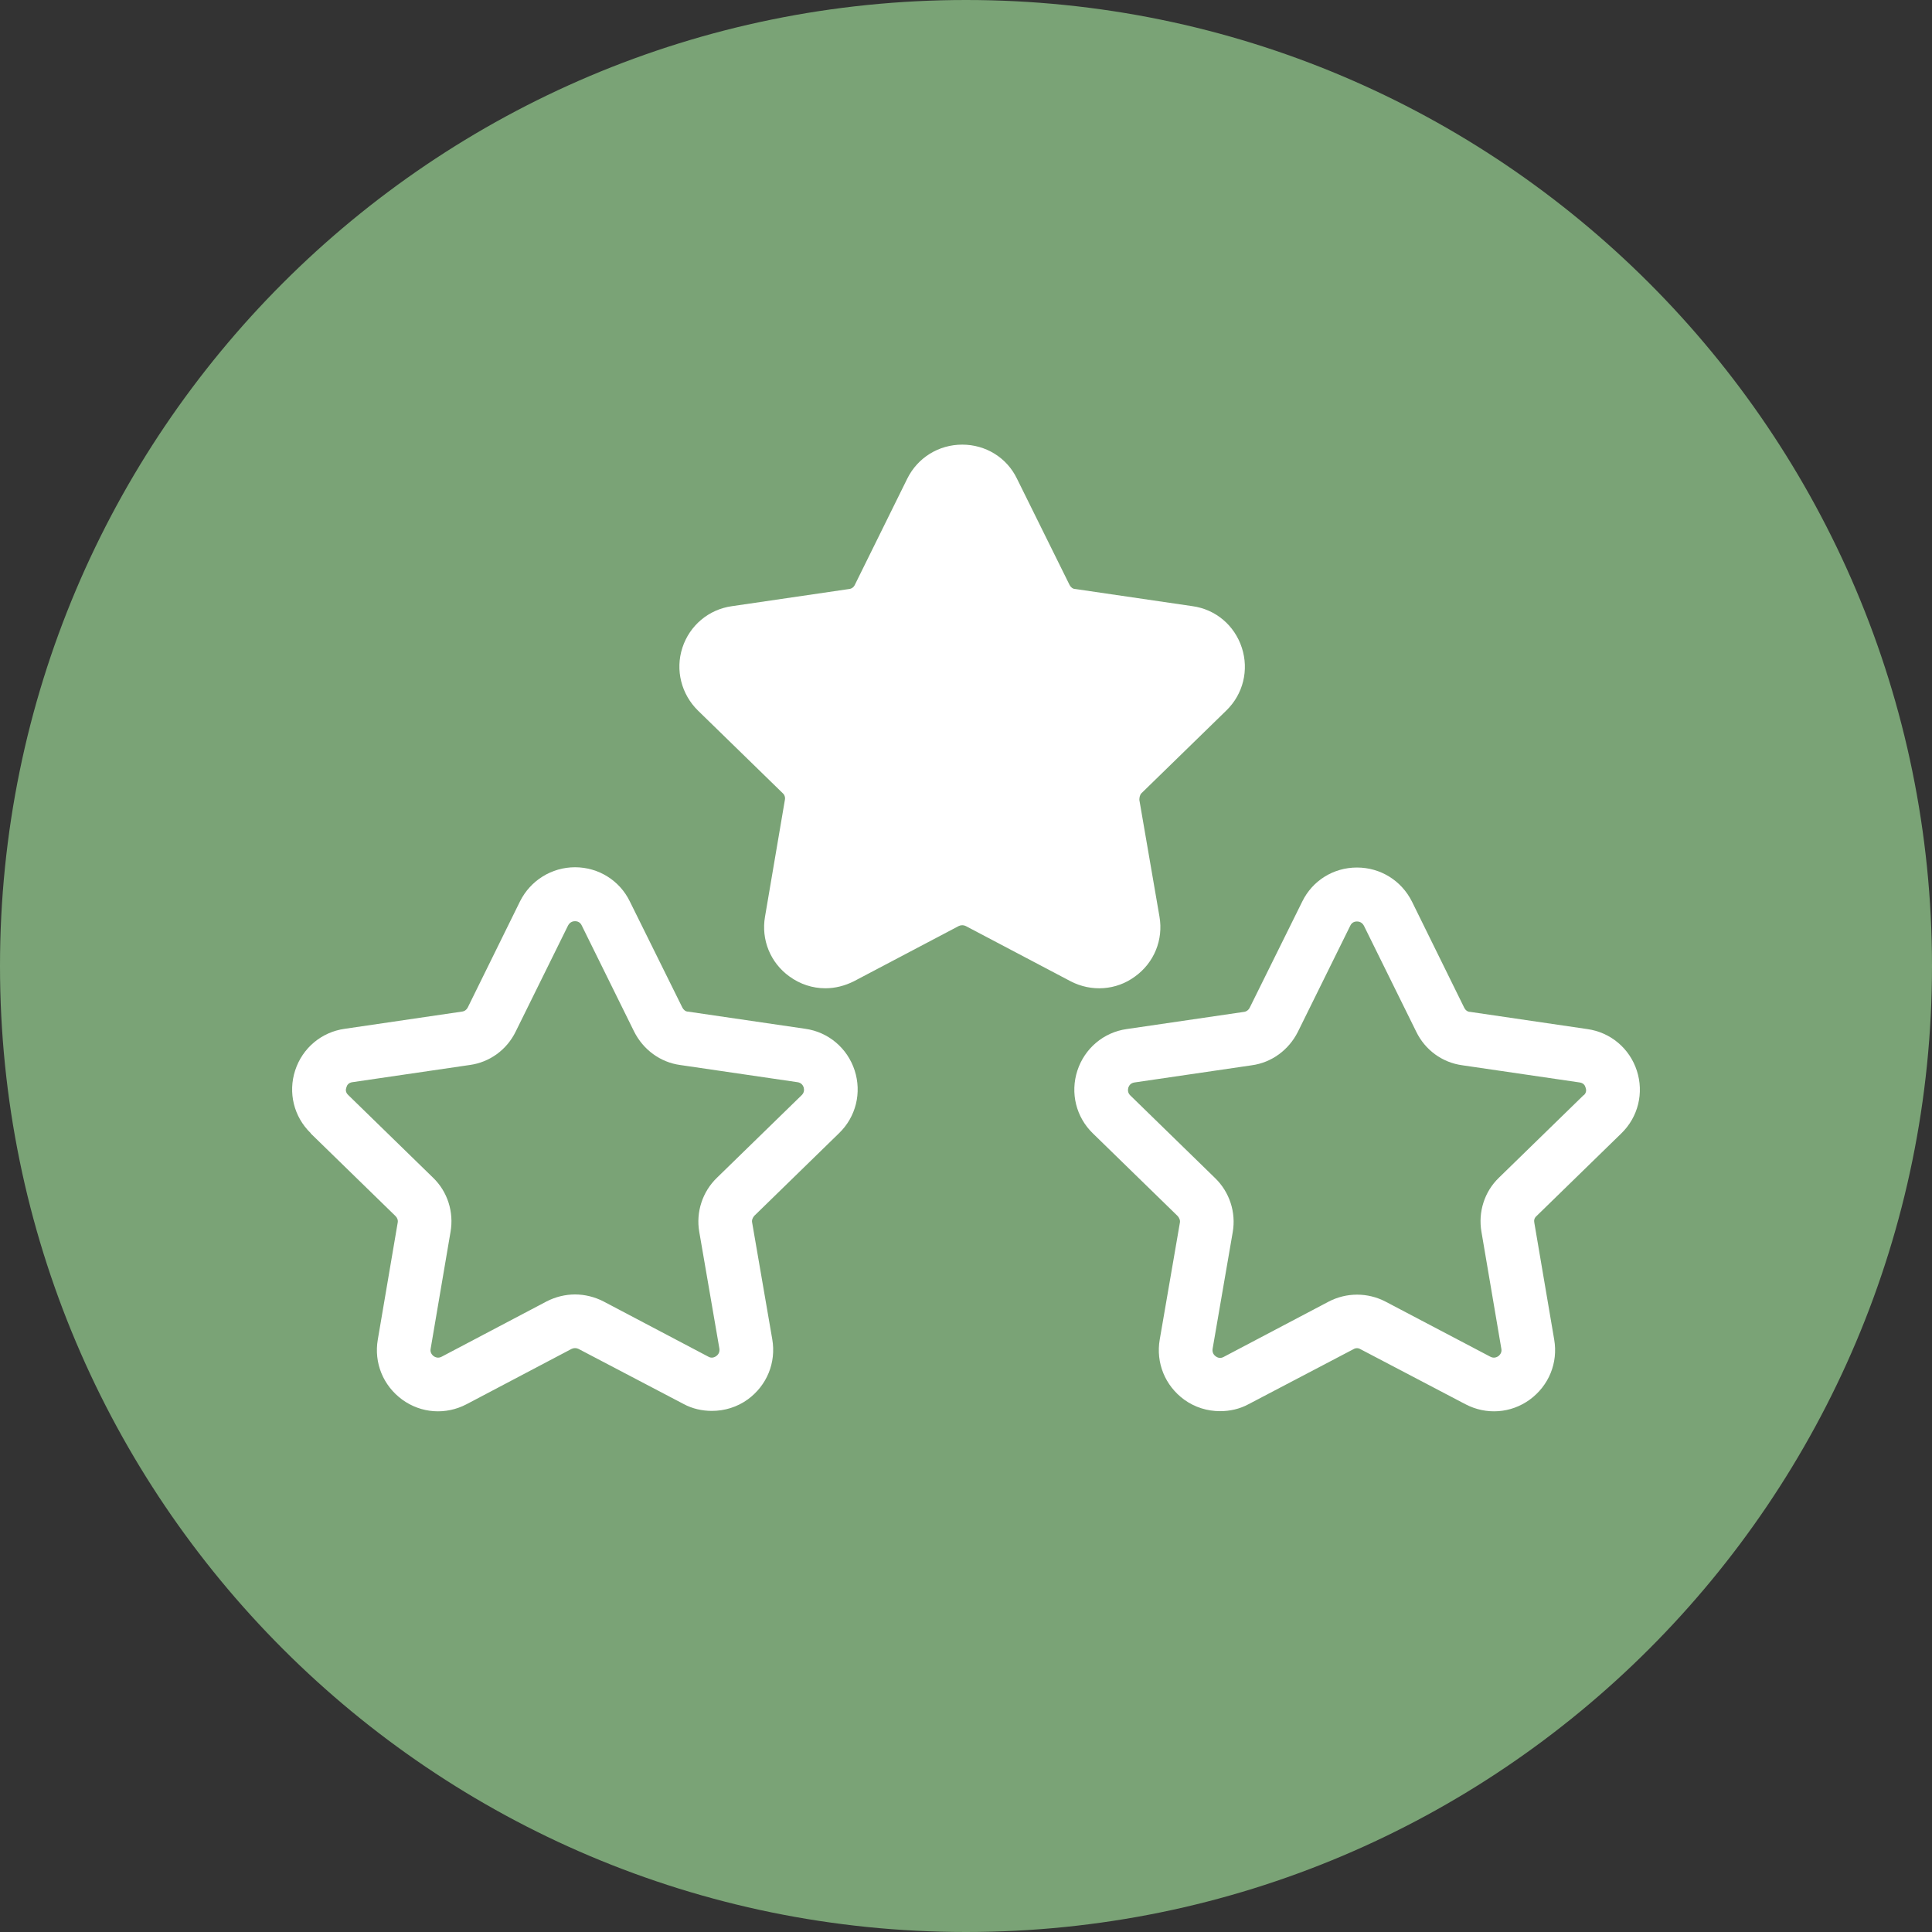
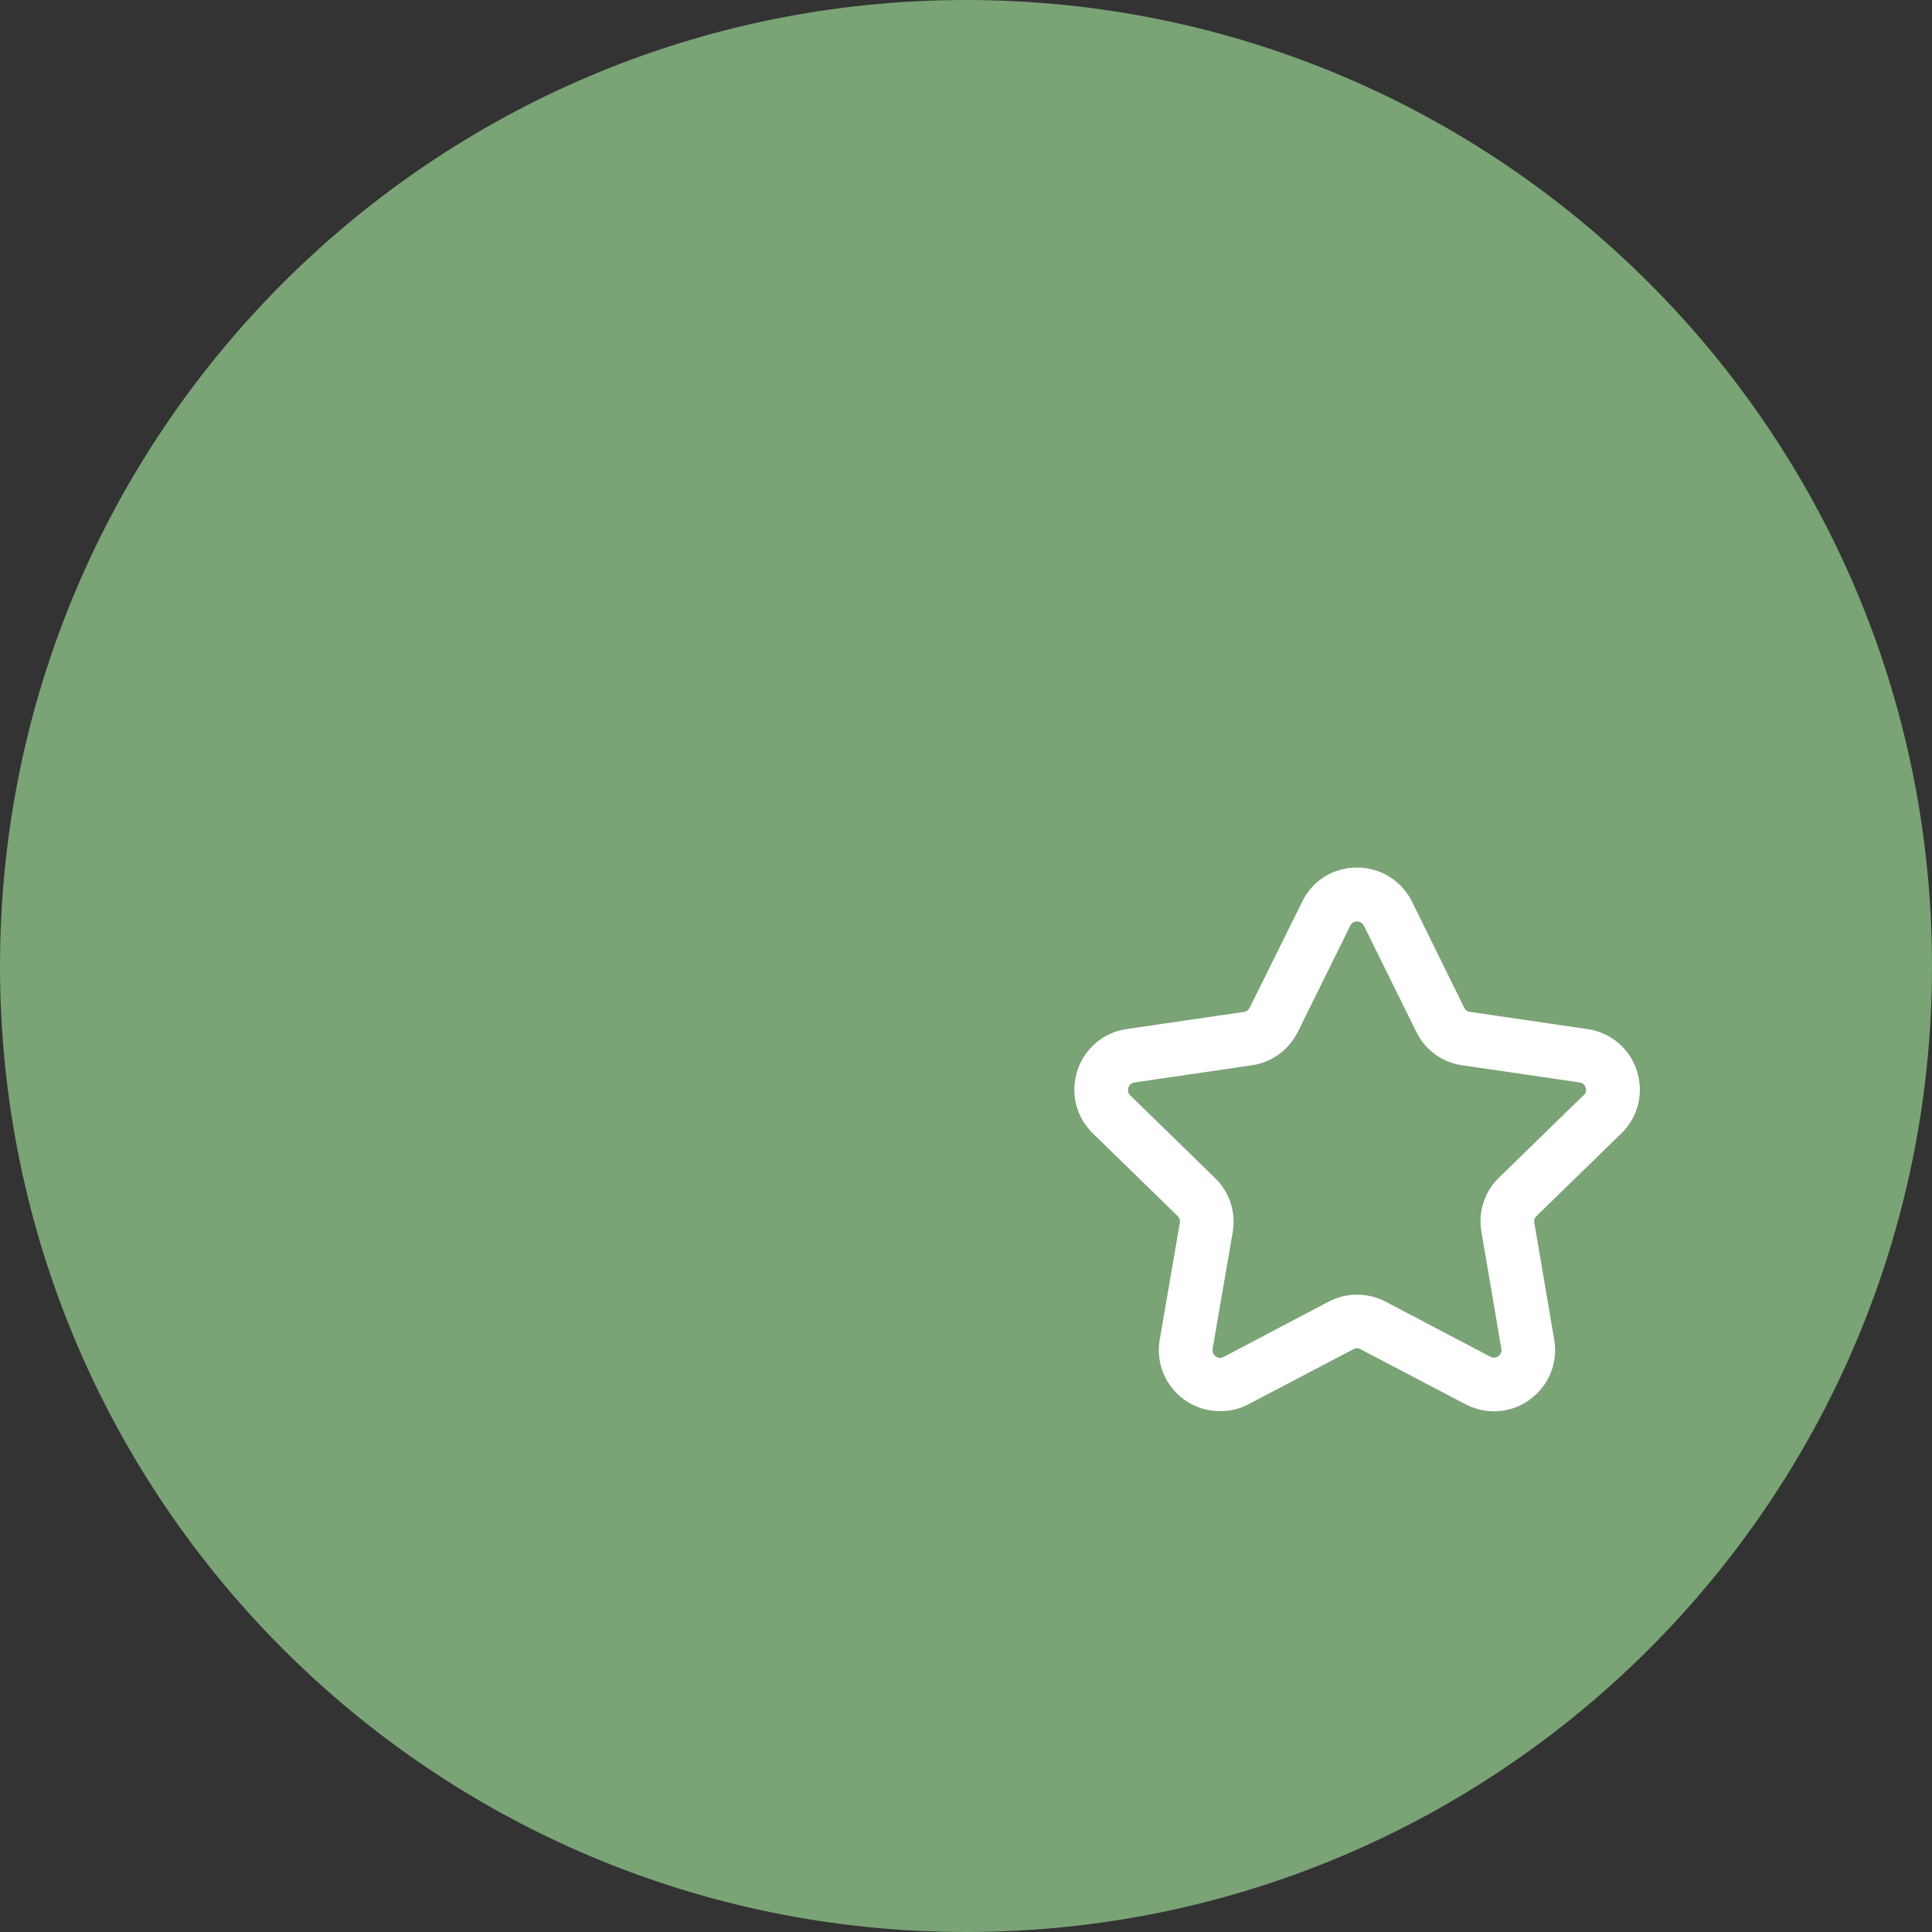
<svg xmlns="http://www.w3.org/2000/svg" id="Capa_2" data-name="Capa 2" viewBox="0 0 72 72">
  <rect x="0" y="0" width="72" height="72" fill="#333333" stroke="none" />
  <defs>
    <style>
      .cls-1 {
        fill: #fff;
      }

      .cls-2 {
        fill: #7aa376;
      }
    </style>
  </defs>
  <g id="Capa_1-2" data-name="Capa 1">
    <g>
      <path class="cls-2" d="M36,72c19.88,0,36-16.12,36-36S55.88,0,36,0,0,16.12,0,36s16.12,36,36,36" />
-       <path class="cls-1" d="M45.7,26.48c.63-.61.85-1.51.58-2.34s-.97-1.43-1.84-1.55l-4.37-.64c-.09,0-.17-.07-.21-.15l-1.96-3.96c-.38-.79-1.17-1.27-2.04-1.27s-1.66.48-2.05,1.27l-1.95,3.95c-.04.09-.12.15-.21.16l-4.37.64c-.87.12-1.58.72-1.85,1.55s-.04,1.73.58,2.34l3.16,3.08c.07.06.1.16.08.25l-.74,4.35c-.15.86.2,1.72.91,2.23.4.29.86.44,1.34.44.36,0,.72-.09,1.06-.26l3.91-2.06c.08-.04.18-.04.26,0l3.91,2.06c.77.4,1.7.34,2.4-.18.71-.51,1.06-1.37.91-2.23l-.75-4.35c0-.09.02-.19.08-.25l3.16-3.08Z" />
      <path class="cls-1" d="M59.02,40.81l-3.16,3.08c-.54.52-.78,1.28-.65,2.02l.74,4.35c.03.14-.05.23-.11.28-.06.04-.17.09-.3.02l-3.9-2.05c-.67-.35-1.46-.35-2.13,0l-3.91,2.06c-.13.07-.23.02-.29-.02-.07-.05-.14-.14-.12-.28l.75-4.35c.13-.74-.12-1.5-.66-2.02l-3.16-3.08c-.1-.1-.09-.21-.07-.29.03-.08.09-.17.23-.19l4.37-.64c.74-.1,1.38-.57,1.72-1.25l1.95-3.95c.06-.13.17-.16.25-.16s.19.03.26.16l1.95,3.95c.33.68.97,1.15,1.72,1.25l4.37.64c.14.02.2.11.22.19.03.08.04.19-.07.29M59.15,38.35l-4.36-.64c-.1,0-.18-.07-.22-.15l-1.95-3.96c-.39-.78-1.17-1.27-2.05-1.27s-1.66.49-2.04,1.27l-1.96,3.96c-.04.08-.12.14-.21.15l-4.37.64c-.86.12-1.57.72-1.84,1.55s-.05,1.73.58,2.34l3.16,3.08c.06.07.1.16.08.25l-.75,4.35c-.15.87.2,1.72.91,2.24.4.29.87.43,1.34.43.36,0,.73-.08,1.06-.26l3.91-2.05c.08-.05.18-.05.26,0l3.91,2.05c.78.41,1.7.34,2.4-.17.71-.52,1.06-1.37.91-2.24l-.74-4.35c-.02-.09,0-.18.08-.25l3.16-3.08c.63-.61.85-1.51.58-2.34s-.98-1.43-1.85-1.55" />
-       <path class="cls-1" d="M12.91,40.52c.02-.08.08-.17.22-.19l4.37-.64c.75-.1,1.39-.57,1.72-1.25l1.95-3.95c.07-.13.18-.16.26-.16s.19.03.25.16l1.95,3.95c.34.68.98,1.15,1.72,1.25l4.37.64c.14.02.2.11.23.19.02.08.03.19-.07.29l-3.16,3.08c-.54.52-.79,1.28-.66,2.02l.75,4.35c.02.14-.05.23-.12.28-.06.04-.17.09-.29.02l-3.91-2.06c-.33-.17-.7-.26-1.06-.26s-.73.09-1.06.26l-3.91,2.06c-.13.07-.24.02-.3-.02-.06-.05-.14-.14-.11-.28l.74-4.35c.13-.74-.11-1.5-.65-2.02l-3.16-3.08c-.11-.1-.1-.21-.07-.29M11.58,42.24l3.16,3.08c.07.07.1.16.08.25l-.74,4.35c-.15.87.2,1.72.91,2.24.7.51,1.62.58,2.4.17l3.91-2.06c.08-.04.18-.04.26,0l3.91,2.05c.33.18.7.26,1.06.26.47,0,.94-.14,1.34-.43.71-.52,1.06-1.37.91-2.24l-.75-4.35c-.02-.09.02-.18.08-.25l3.16-3.08c.63-.61.85-1.51.58-2.34-.27-.83-.98-1.43-1.84-1.55l-4.37-.64c-.09,0-.17-.07-.21-.15l-1.96-3.96c-.38-.78-1.17-1.27-2.04-1.27s-1.66.49-2.05,1.27l-1.95,3.96c-.04.08-.12.14-.22.15l-4.36.64c-.87.12-1.58.72-1.85,1.55-.27.83-.05,1.73.58,2.34" />
    </g>
  </g>
</svg>